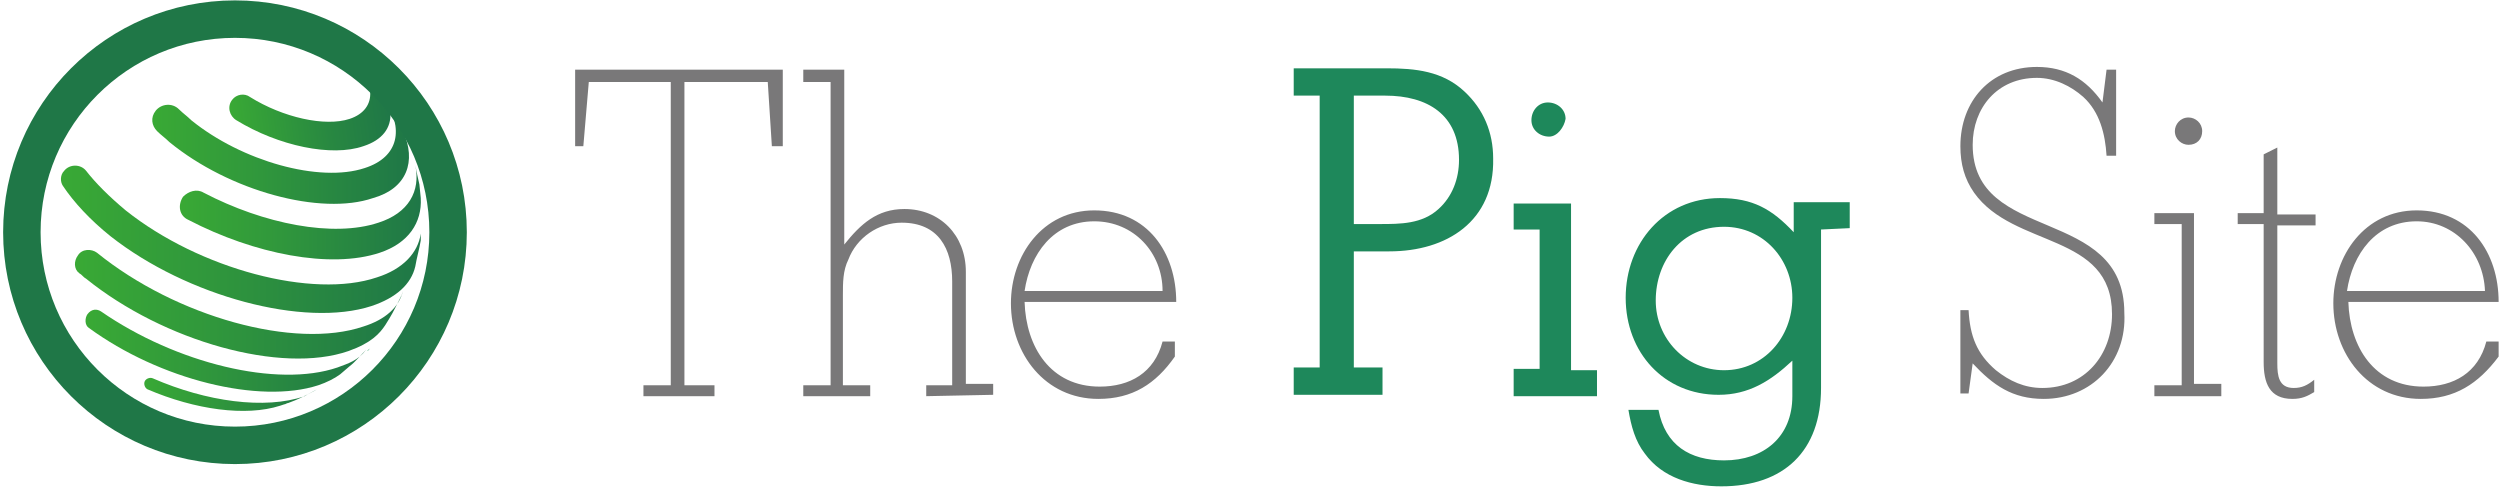
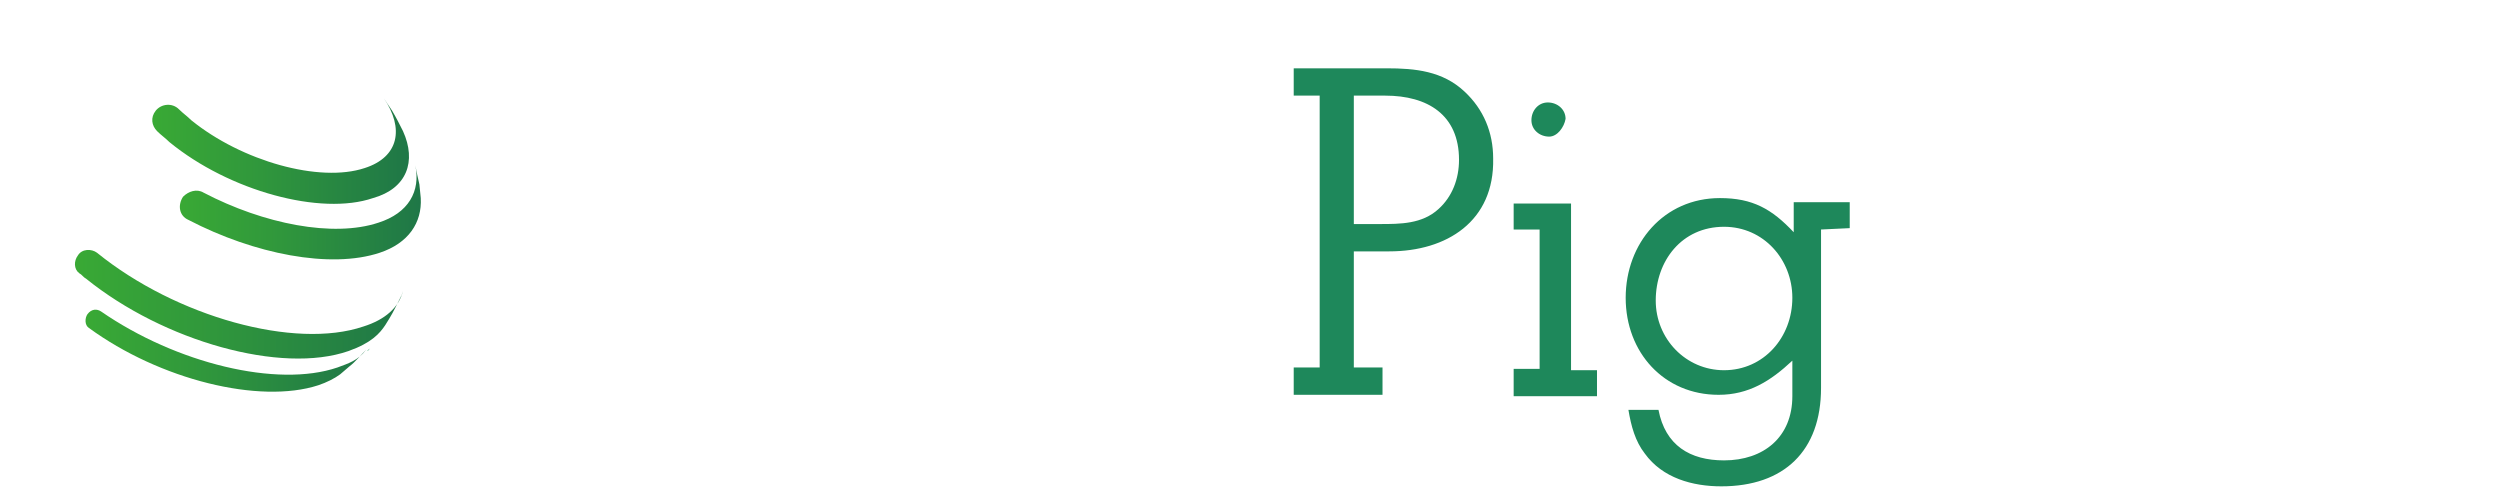
<svg xmlns="http://www.w3.org/2000/svg" version="1.1" id="Layer_1" x="0px" y="0px" viewBox="0 0 183 36" style="enable-background:new 0 0 183 36;" xml:space="preserve">
  <style type="text/css">
	.st0{fill:#797879;}
	.st1{fill:#1E885B;}
	.st2{fill:#00934B;}
	.st3{fill:url(#XMLID_2_);}
	.st4{fill:url(#XMLID_3_);}
	.st5{fill:url(#XMLID_4_);}
	.st6{fill:url(#XMLID_5_);}
	.st7{fill:url(#XMLID_6_);}
	.st8{fill:url(#XMLID_7_);}
	.st9{fill:url(#XMLID_8_);}
	.st10{fill:none;stroke:#1F7747;stroke-width:2.742;stroke-miterlimit:10;}
</style>
  <g id="Page-1">
    <g id="logo-pig" transform="translate(-1 -1)">
      <g id="lg" transform="translate(43 5)">
-         <path id="Shape_9_" class="st0" d="M14.5,6.7L14.2,2H8.1v22.2h2.2V25H5.1v-0.8h2V2h-6L0.7,6.7H0.1V1.1h15.2v5.6H14.5z M25.8,25     v-0.8h1.9v-7.6c0-2.4-1-4.3-3.7-4.3c-1.7,0-3.3,1.1-3.9,2.7c-0.4,0.8-0.4,1.7-0.4,2.6v6.6h2V25h-4.9v-0.8h2V2h-2V1.1h3v12.8     c1.2-1.5,2.4-2.6,4.4-2.6c2.6,0,4.5,1.9,4.5,4.6v8.2h2v0.8L25.8,25C25.8,24.9,25.8,25,25.8,25z M38.4,25.2c-3.9,0-6.4-3.3-6.4-7     c0-3.5,2.3-6.8,6.1-6.8c3.9,0,6,3.1,6,6.7H33c0.1,3.3,1.9,6.2,5.5,6.2c2.2,0,4-1,4.6-3.3H44v1.1C42.6,24.1,40.9,25.2,38.4,25.2z      M38.1,12.2c-3,0-4.7,2.4-5.1,5.1h10.1C43.1,14.5,41,12.2,38.1,12.2z M107.6,25.2c-2.3,0-3.7-1-5.2-2.6l-0.3,2.2h-0.6v-6.1h0.6     c0.1,1.9,0.6,3.2,2,4.4c1,0.8,2.1,1.3,3.4,1.3c3.1,0,5.1-2.4,5.1-5.4c0-6-7.2-4.8-10.1-8.9c-0.7-1-1-2.1-1-3.4     c0-3.3,2.2-5.8,5.6-5.8c2.1,0,3.6,0.9,4.8,2.6l0.3-2.4h0.7v6.3h-0.7c-0.1-1.6-0.5-3.2-1.7-4.3c-0.9-0.8-2.1-1.4-3.4-1.4     c-2.9,0-4.7,2.2-4.7,4.9c0,7.3,11.1,4.4,11.1,12.3C113.7,22.5,111.1,25.2,107.6,25.2z M115.7,25v-0.8h2V12.4h-2v-0.8h2.9v12.5h2     V25H115.7z M118.2,6.6c-0.5,0-1-0.4-1-1c0-0.5,0.4-1,1-1c0.5,0,1,0.4,1,1C119.2,6.2,118.8,6.6,118.2,6.6z M125.8,25.2     c-1.7,0-2.1-1.2-2.1-2.7V12.4h-1.9v-0.8h1.9V7.3l1-0.5v4.9h2.8v0.8h-2.8v10.1c0,0.9,0.1,1.8,1.2,1.8c0.6,0,1-0.2,1.5-0.6v0.9     C126.9,25,126.5,25.2,125.8,25.2z M135.2,25.2c-3.9,0-6.4-3.3-6.4-7c0-3.5,2.3-6.8,6.1-6.8c3.9,0,6,3.1,6,6.7h-11     c0.1,3.3,1.9,6.2,5.5,6.2c2.2,0,4-1,4.6-3.3h0.9v1.1C139.4,24.1,137.7,25.2,135.2,25.2z M134.9,12.2c-3,0-4.7,2.4-5.1,5.1h10.1     C139.8,14.5,137.7,12.2,134.9,12.2z" />
        <path id="Shape_10_" class="st1" d="M59.7,14.4h-2.6v8.5h2.1v2h-6.5v-2h1.9V3h-1.9V1h6.8c2.1,0,4.1,0.2,5.7,1.7     c1.4,1.3,2.1,3,2.1,4.9C67.4,12.2,63.9,14.4,59.7,14.4z M59.4,3h-2.3v9.4H59c1.5,0,3.1,0,4.3-1.1c1-0.9,1.5-2.2,1.5-3.6     C64.8,4.4,62.5,3,59.4,3z M68.8,25V23h1.9V12.8h-1.9v-1.9h4.2v12.2h1.9V25L68.8,25C68.8,25,68.8,25,68.8,25z M71.4,6     c-0.7,0-1.3-0.5-1.3-1.2c0-0.7,0.5-1.3,1.2-1.3c0.7,0,1.3,0.5,1.3,1.2C72.5,5.3,72,6,71.4,6z M91.3,12.8v11.6     c0,4.6-2.7,7.2-7.3,7.2c-2.1,0-4.3-0.6-5.6-2.4c-0.7-0.9-1-2-1.2-3.2h2.2c0.5,2.6,2.3,3.7,4.8,3.7c2.9,0,5-1.7,5-4.7v-2.6     c-1.6,1.5-3.2,2.5-5.4,2.5c-4,0-6.8-3.1-6.8-7.1c0-4,2.8-7.3,6.9-7.3c2.4,0,3.8,0.8,5.4,2.5v-2.2h4.1v1.9L91.3,12.8     C91.3,12.8,91.3,12.8,91.3,12.8z M84.2,12.6c-3.1,0-5,2.5-5,5.4c0,2.8,2.2,5.1,5,5.1c2.9,0,5-2.4,5-5.3     C89.2,15,87.1,12.6,84.2,12.6z" />
      </g>
      <g>
        <path id="XMLID_114_" class="st2" d="M27.9,26.7c0.1-0.1,0.1-0.1,0.2-0.2C28,26.6,27.9,26.6,27.9,26.7z" />
        <linearGradient id="XMLID_2_" gradientUnits="userSpaceOnUse" x1="17.937" y1="9.618" x2="29.415" y2="8.005">
          <stop offset="0" style="stop-color:#39A935" />
          <stop offset="0.598" style="stop-color:#288841" />
          <stop offset="1" style="stop-color:#1F7747" />
        </linearGradient>
-         <path id="XMLID_112_" class="st3" d="M27.2,5.6l-0.4-0.3c-0.2-0.2-0.3-0.3-0.5-0.4l0,0c2.3,1.9,2.4,4.1,0.3,4.8     c-1.8,0.6-4.9-0.1-7.3-1.6c-0.4-0.3-1-0.2-1.3,0.2l0,0c-0.4,0.5-0.2,1.2,0.3,1.5c3.1,1.9,7,2.7,9.3,1.9     C30.4,10.8,30.2,8.1,27.2,5.6z" />
        <linearGradient id="XMLID_3_" gradientUnits="userSpaceOnUse" x1="12.239" y1="12.139" x2="30.94" y2="12.139">
          <stop offset="0" style="stop-color:#39A935" />
          <stop offset="0.419" style="stop-color:#30973C" />
          <stop offset="1" style="stop-color:#1F7747" />
        </linearGradient>
        <path id="XMLID_110_" class="st4" d="M30.5,10.6c-0.2-0.4-0.5-1-0.8-1.5c-0.2-0.3-0.4-0.6-0.6-0.9c1.5,2.2,1.1,4.3-1.4,5.1     c-3.3,1.1-9-0.5-12.7-3.5c-0.3-0.3-0.6-0.5-0.9-0.8c-0.5-0.5-1.3-0.4-1.7,0.1l0,0c-0.4,0.5-0.3,1.1,0.1,1.5     c0.3,0.3,0.6,0.5,0.9,0.8c4.4,3.6,11.1,5.4,14.9,4.1C30.8,14.8,31.5,12.8,30.5,10.6z" />
        <linearGradient id="XMLID_4_" gradientUnits="userSpaceOnUse" x1="14.109" y1="16.566" x2="31.769" y2="16.566">
          <stop offset="0" style="stop-color:#39A935" />
          <stop offset="0.419" style="stop-color:#30973C" />
          <stop offset="1" style="stop-color:#1F7747" />
        </linearGradient>
        <path id="XMLID_108_" class="st5" d="M31.8,15.5l-0.1-1c-0.1-0.4-0.2-0.9-0.3-1.4c0.4,1.9-0.5,3.5-2.7,4.2     c-3.3,1.1-8.4,0.1-12.8-2.2c-0.5-0.3-1.1-0.1-1.5,0.3l0,0c-0.4,0.6-0.3,1.4,0.4,1.7c4.8,2.5,10.4,3.6,14,2.4     C30.9,18.8,31.9,17.3,31.8,15.5z" />
        <linearGradient id="XMLID_5_" gradientUnits="userSpaceOnUse" x1="5.354" y1="18.483" x2="31.757" y2="18.483">
          <stop offset="0" style="stop-color:#39A935" />
          <stop offset="0.419" style="stop-color:#30973C" />
          <stop offset="1" style="stop-color:#1F7747" />
        </linearGradient>
-         <path id="XMLID_106_" class="st6" d="M28.6,21.3c-4.7,1.6-13-0.6-18.4-4.9c-1.2-1-2.2-2-2.9-2.9c-0.4-0.5-1.2-0.5-1.6,0l0,0     c-0.3,0.3-0.3,0.8-0.1,1.1c0.8,1.2,2,2.5,3.5,3.7c5.6,4.4,14.2,6.7,19.1,5.1c1.8-0.6,2.9-1.6,3.2-2.9c0.1-0.6,0.3-1.3,0.4-1.9     l0-0.5C31.6,19.5,30.5,20.7,28.6,21.3z" />
        <linearGradient id="XMLID_6_" gradientUnits="userSpaceOnUse" x1="6.511" y1="23.309" x2="30.661" y2="23.309">
          <stop offset="0" style="stop-color:#39A935" />
          <stop offset="0.419" style="stop-color:#30973C" />
          <stop offset="1" style="stop-color:#1F7747" />
        </linearGradient>
        <path id="XMLID_104_" class="st7" d="M27.6,24.9c-5,1.7-13.7-0.7-19.5-5.4c0,0,0,0,0,0c-0.4-0.3-1.1-0.3-1.4,0.2v0     c-0.3,0.4-0.3,1,0.1,1.3c0.2,0.1,0.3,0.3,0.5,0.4c5.7,4.6,14.3,7,19.2,5.3c1.7-0.6,2.3-1.3,2.7-1.9c0.5-0.8,0.5-0.8,1.2-2.2     l0.1-0.3C30.2,23.5,29.2,24.4,27.6,24.9z" />
        <linearGradient id="XMLID_7_" gradientUnits="userSpaceOnUse" x1="7.307" y1="26.723" x2="27.882" y2="26.723">
          <stop offset="0" style="stop-color:#39A935" />
          <stop offset="0.419" style="stop-color:#30973C" />
          <stop offset="1" style="stop-color:#1F7747" />
        </linearGradient>
-         <path id="XMLID_102_" class="st8" d="M25.7,27.9c-4.4,1.5-11.8-0.3-17.3-4.1c-0.3-0.2-0.7-0.2-1,0.2l0,0c-0.2,0.3-0.2,0.8,0.1,1     c5.2,3.8,12.5,5.6,16.8,4.2c0.6-0.2,1.2-0.5,1.6-0.8l0.7-0.6c0.4-0.3,0.8-0.8,1.2-1.2C27.2,27.4,26.5,27.6,25.7,27.9z" />
+         <path id="XMLID_102_" class="st8" d="M25.7,27.9c-4.4,1.5-11.8-0.3-17.3-4.1c-0.3-0.2-0.7-0.2-1,0.2c-0.2,0.3-0.2,0.8,0.1,1     c5.2,3.8,12.5,5.6,16.8,4.2c0.6-0.2,1.2-0.5,1.6-0.8l0.7-0.6c0.4-0.3,0.8-0.8,1.2-1.2C27.2,27.4,26.5,27.6,25.7,27.9z" />
        <linearGradient id="XMLID_8_" gradientUnits="userSpaceOnUse" x1="11.464" y1="29.833" x2="24.222" y2="29.833">
          <stop offset="0" style="stop-color:#39A935" />
          <stop offset="0.419" style="stop-color:#30973C" />
          <stop offset="1" style="stop-color:#1F7747" />
        </linearGradient>
-         <path id="XMLID_100_" class="st9" d="M23.3,30c-2.9,1-7.2,0.4-11.1-1.3c-0.2-0.1-0.5,0-0.6,0.2l0,0c-0.1,0.2,0,0.5,0.2,0.6     c3.5,1.5,7.2,2,9.7,1.2l0.3-0.1c0,0,0,0,0,0c0.1,0,0.2-0.1,0.3-0.1c0.8-0.3,1-0.4,2.1-1C23.9,29.7,23.6,29.8,23.3,30z" />
-         <circle class="st10" cx="18.2" cy="18" r="15.6" />
      </g>
    </g>
  </g>
</svg>